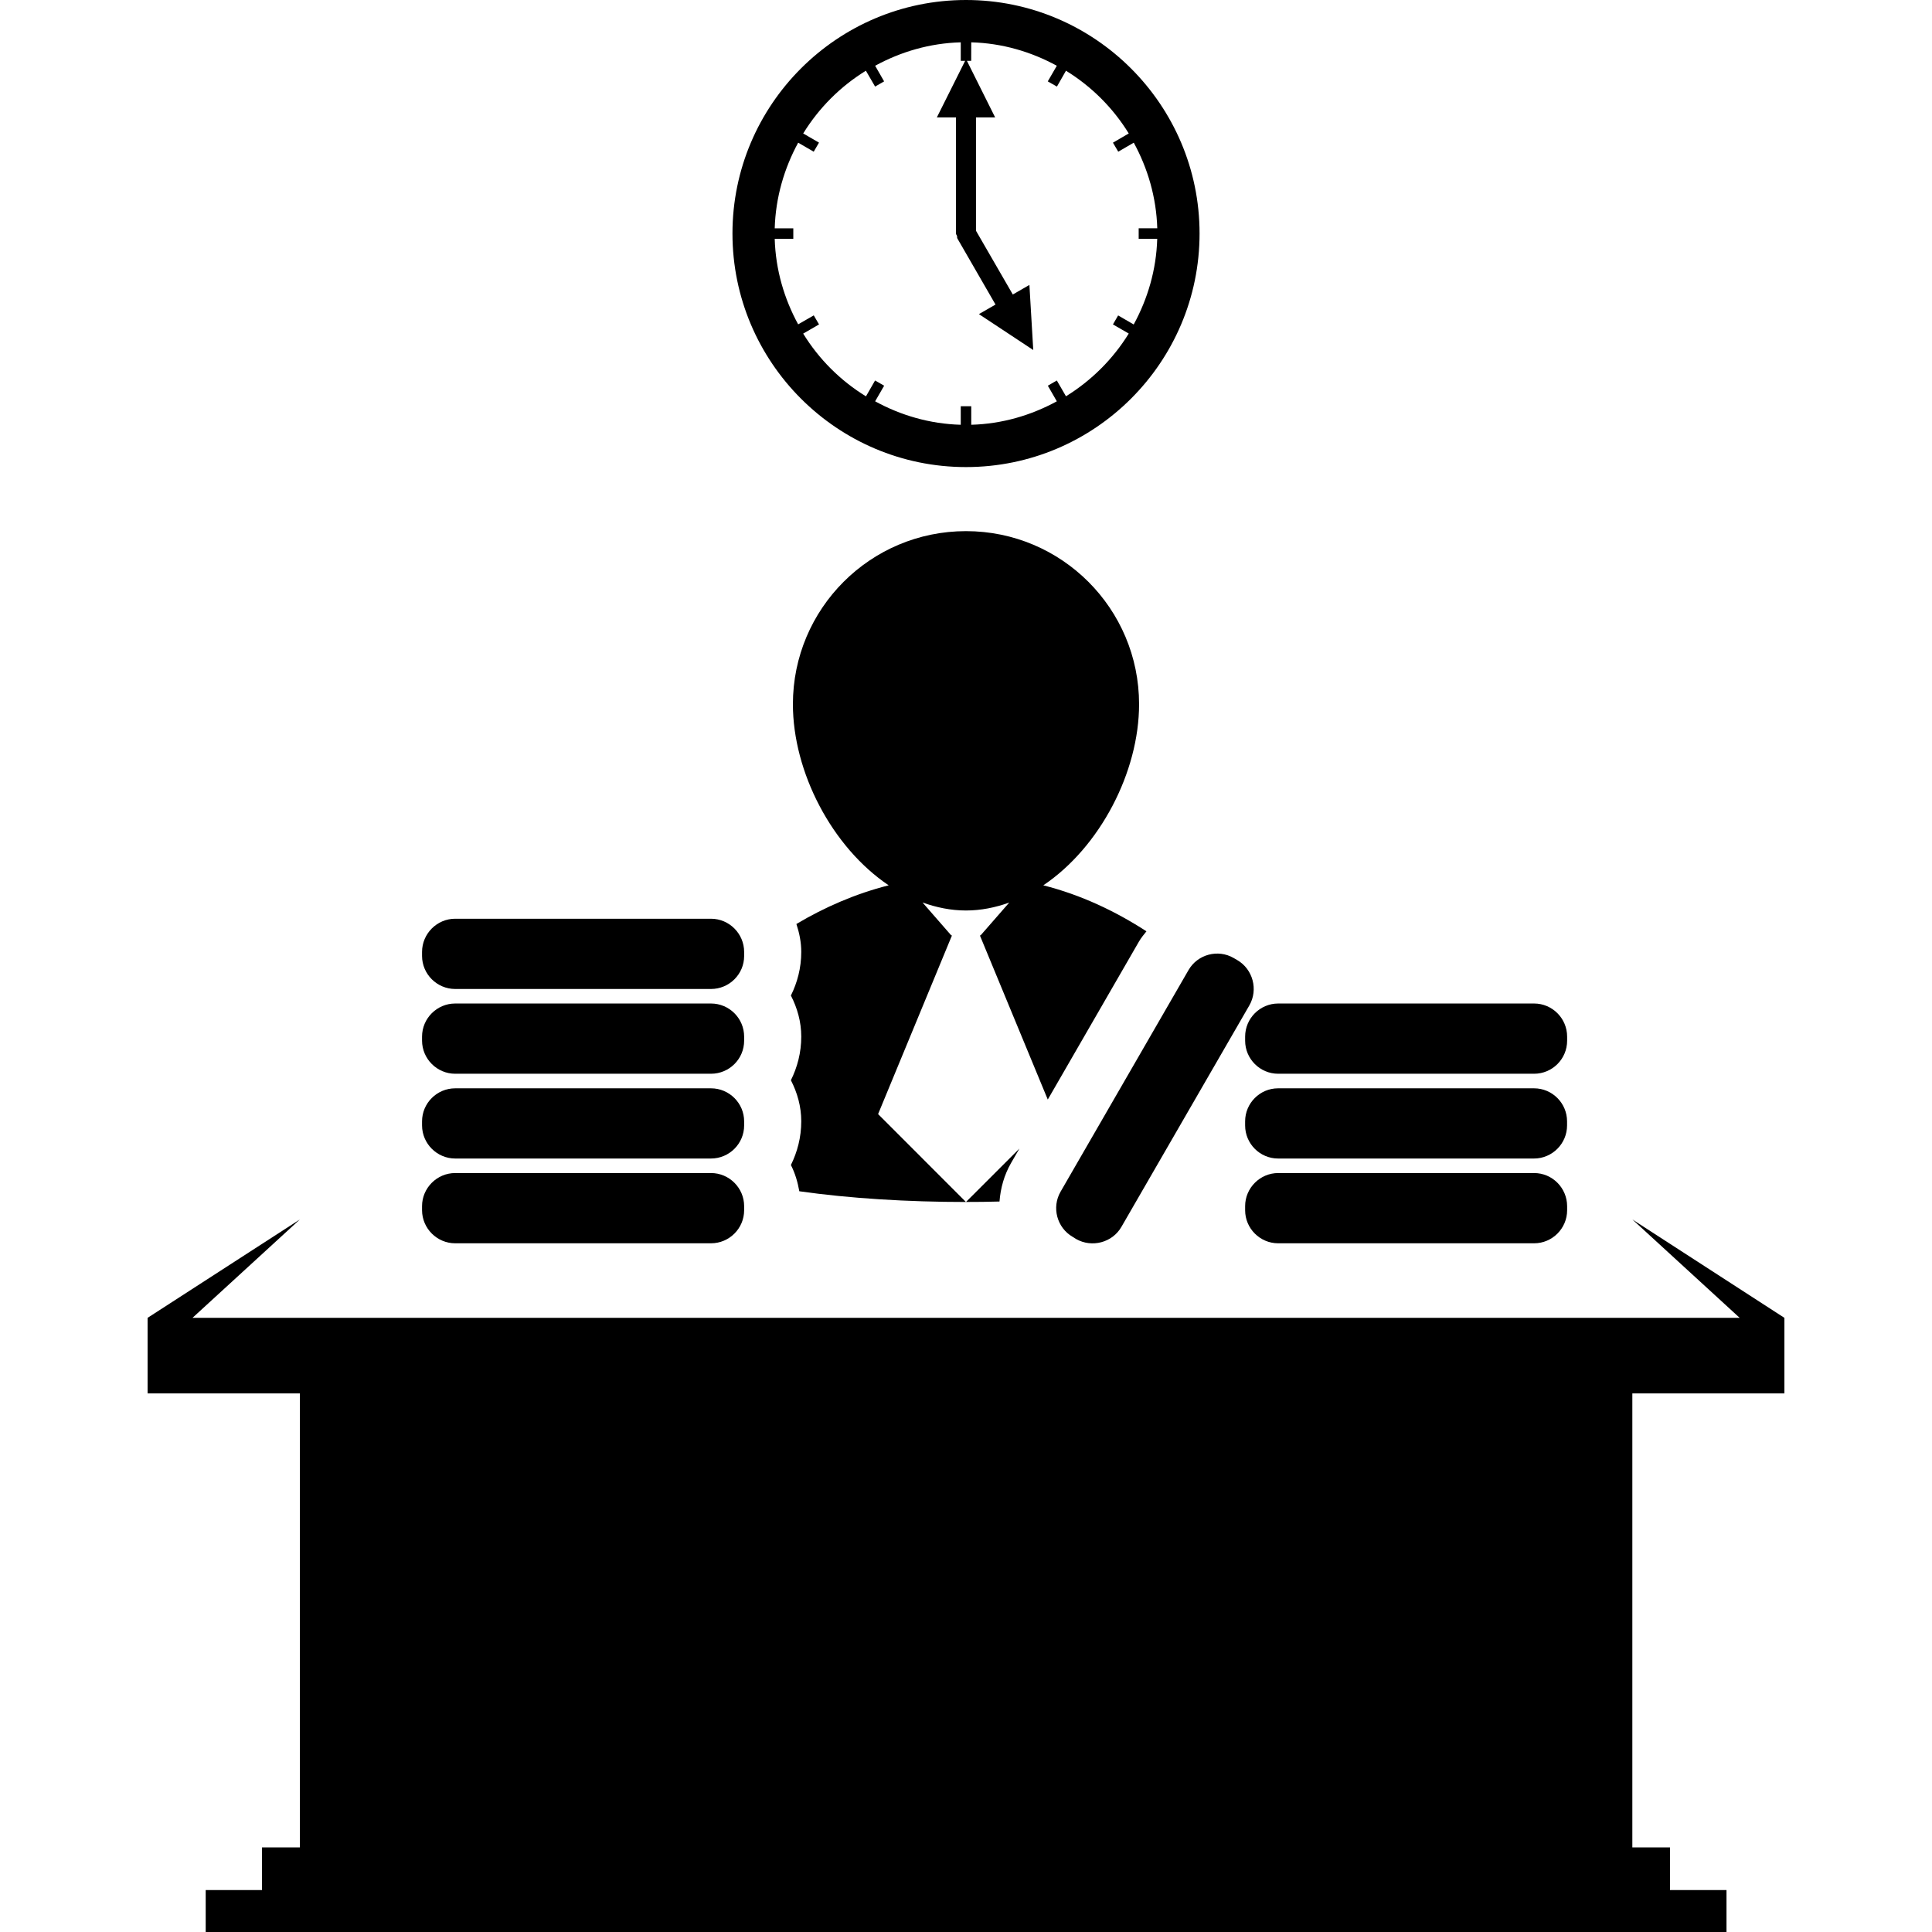
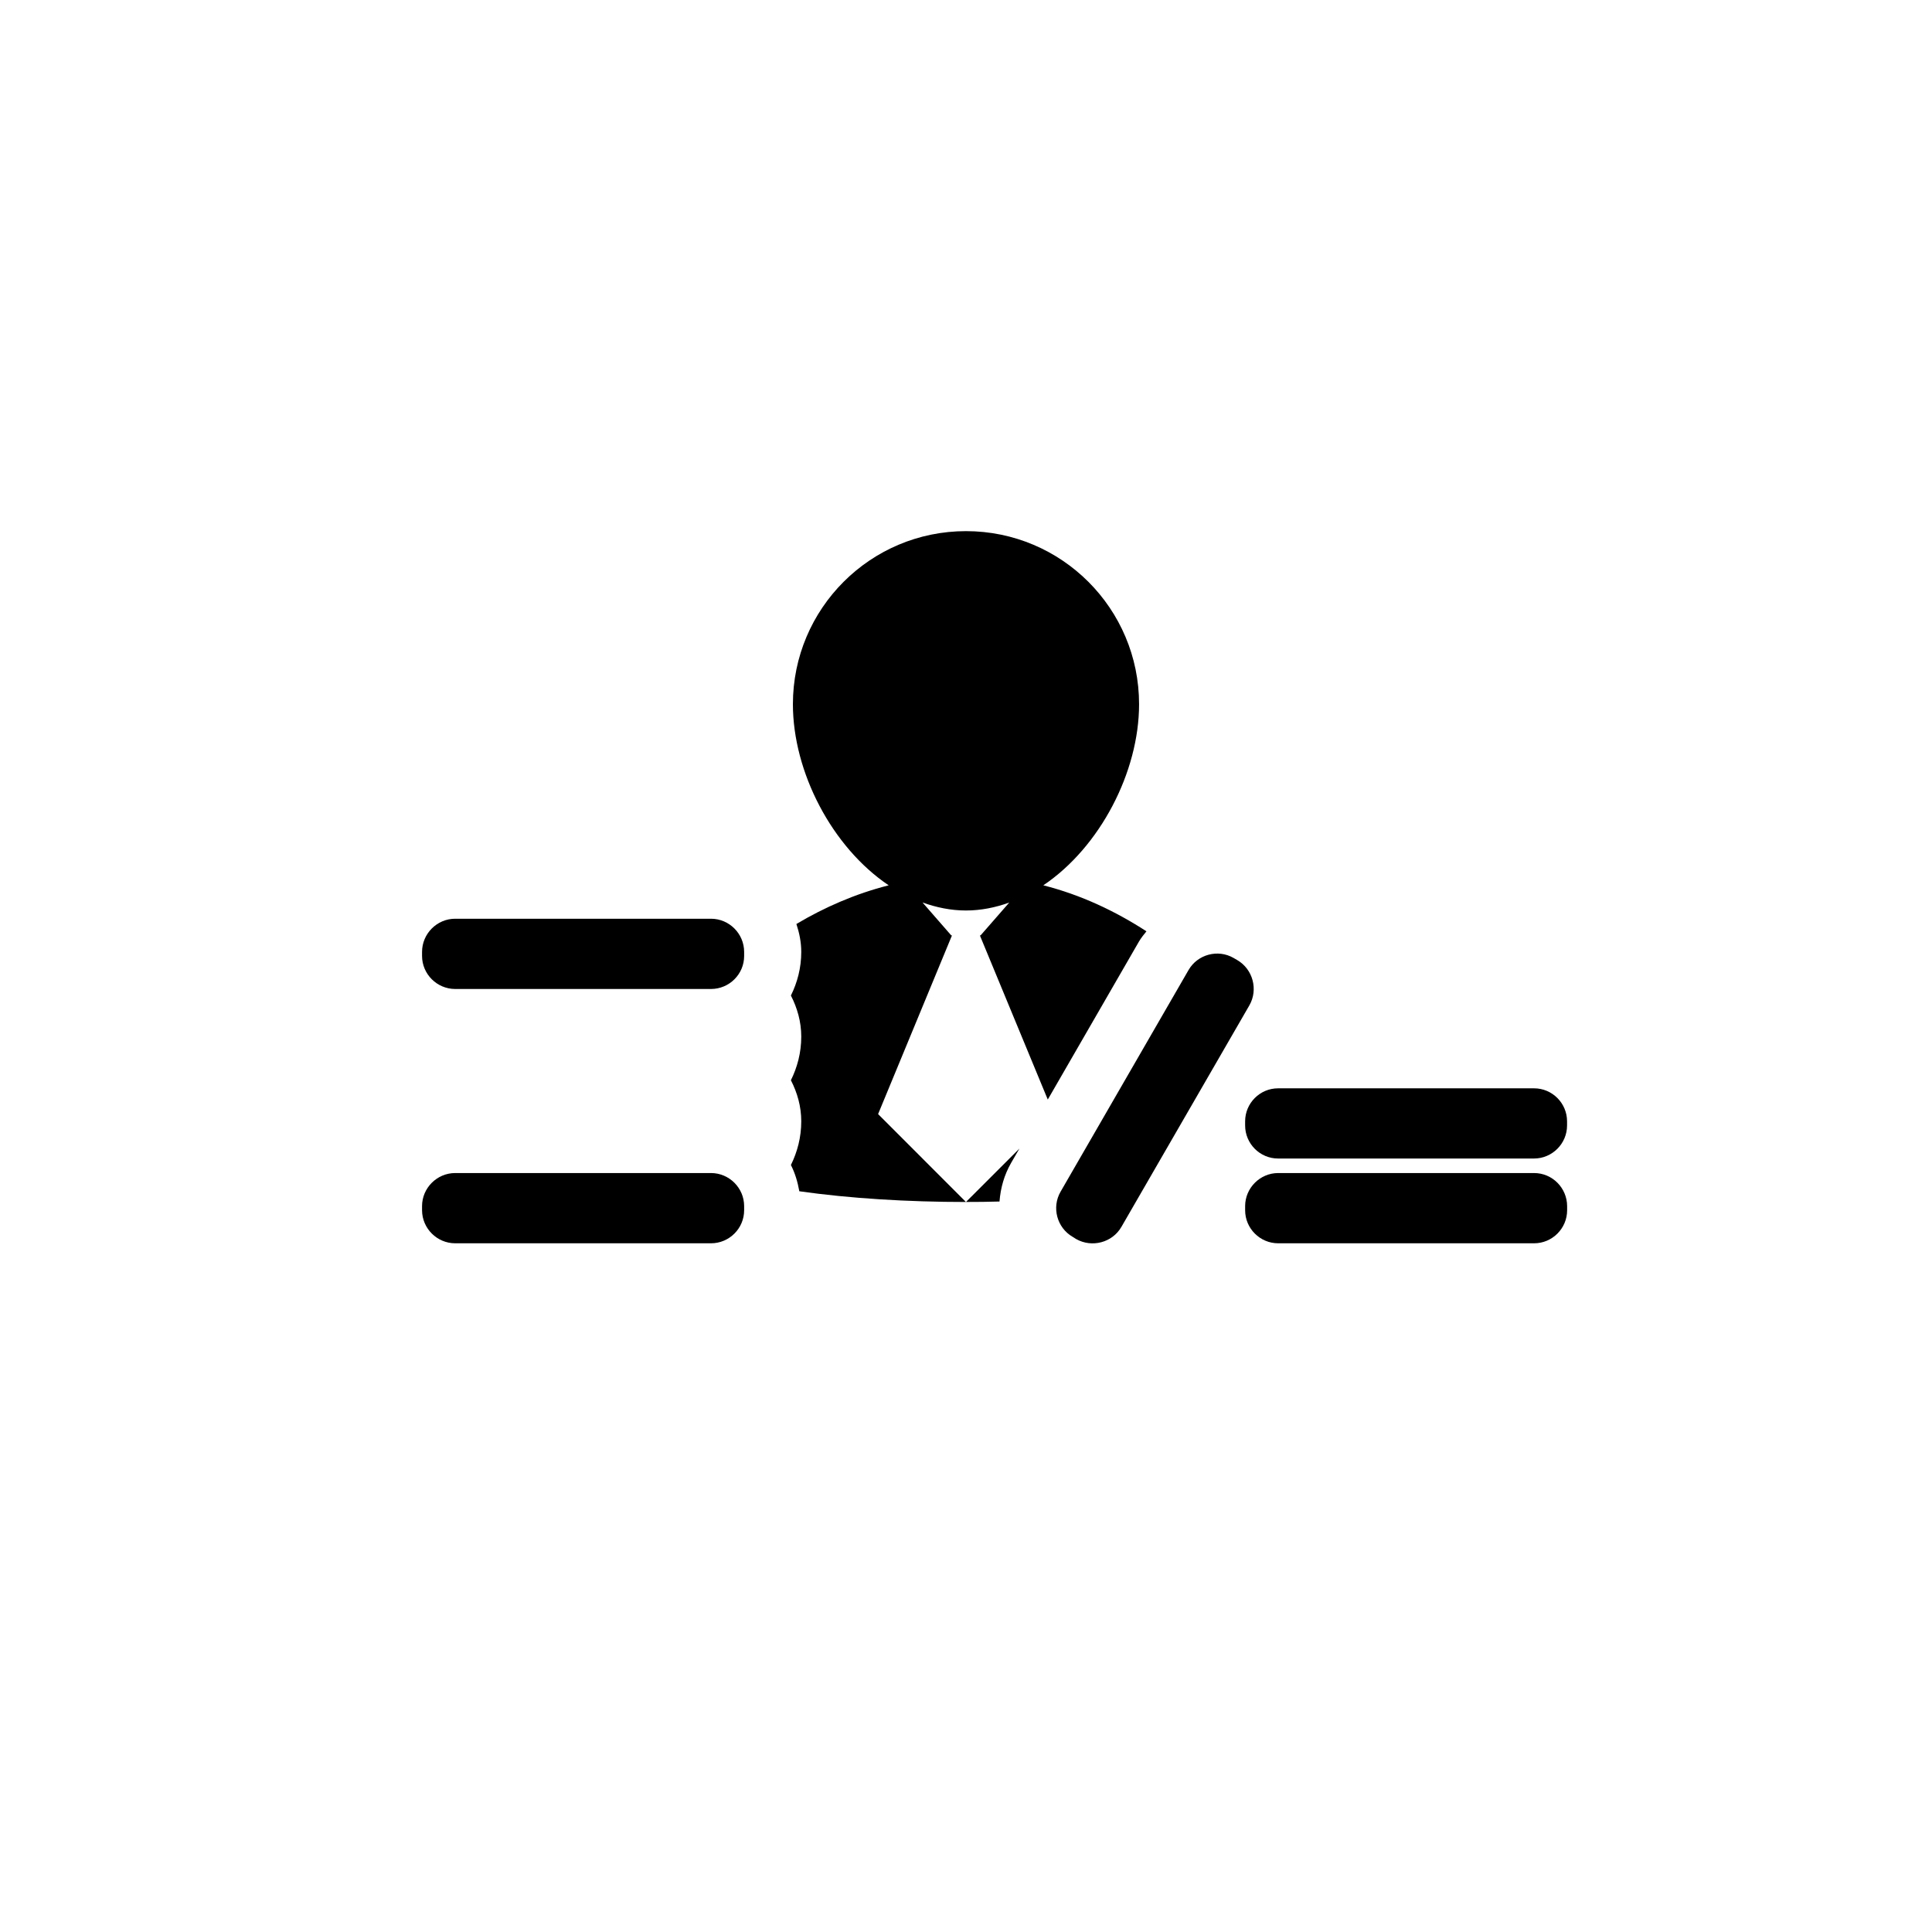
<svg xmlns="http://www.w3.org/2000/svg" version="1.1" id="Capa_1" x="0px" y="0px" width="210.666px" height="210.666px" viewBox="0 0 210.666 210.666" style="enable-background:new 0 0 210.666 210.666;" xml:space="preserve">
  <g>
    <g>
      <path d="M110.244,126.818l0.913-1.577l-5.824,5.821c1.221,0,2.444-0.012,3.653-0.048    C109.099,129.553,109.492,128.128,110.244,126.818z" />
      <path d="M106.849,102.005l7.401,17.891l9.944-17.232c0.237-0.402,0.523-0.755,0.815-1.114c-3.367-2.183-7.13-3.974-11.246-5.015    c6.187-4.159,10.442-12.364,10.442-19.747c0-10.425-8.445-18.873-18.873-18.873c-10.425,0-18.874,8.448-18.874,18.873    c0,7.389,4.256,15.588,10.443,19.747c-3.623,0.917-7.002,2.396-10.062,4.217c0.317,0.962,0.53,1.973,0.53,3.045    c0,1.754-0.432,3.349-1.129,4.756c0.691,1.346,1.129,2.855,1.129,4.475c0,1.754-0.432,3.355-1.129,4.762    c0.697,1.352,1.129,2.862,1.129,4.47c0,1.766-0.432,3.361-1.129,4.774c0.457,0.889,0.737,1.851,0.917,2.861    c5.474,0.779,11.822,1.169,18.169,1.169l-9.578-9.584l8.056-19.485h-0.08l-3.129-3.586c1.513,0.542,3.096,0.871,4.73,0.871    c1.636,0,3.213-0.323,4.723-0.864l-3.127,3.58h-0.073V102.005z" />
      <path d="M49.632,107.839H77.53c1.988,0,3.611-1.613,3.611-3.593v-0.45c0-1.985-1.623-3.617-3.611-3.617H49.632    c-1.982,0-3.611,1.632-3.611,3.617v0.45C46.027,106.226,47.656,107.839,49.632,107.839z" />
-       <path d="M49.632,117.082H77.53c1.988,0,3.611-1.607,3.611-3.604v-0.445c0-1.99-1.623-3.61-3.611-3.61H49.632    c-1.982,0-3.611,1.62-3.611,3.61v0.445C46.027,115.462,47.656,117.082,49.632,117.082z" />
-       <path d="M49.632,126.325H77.53c1.988,0,3.611-1.619,3.611-3.604v-0.45c0-1.979-1.623-3.6-3.611-3.6H49.632    c-1.982,0-3.611,1.614-3.611,3.6v0.45C46.027,124.706,47.656,126.325,49.632,126.325z" />
      <path d="M49.632,135.569H77.53c1.988,0,3.611-1.62,3.611-3.6v-0.456c0-1.974-1.623-3.604-3.611-3.604H49.632    c-1.982,0-3.611,1.631-3.611,3.604v0.456C46.027,133.949,47.656,135.569,49.632,135.569z" />
      <path d="M129.595,105.78l-13.95,24.162c-0.992,1.717-0.396,3.934,1.321,4.926l0.378,0.238c1.717,0.974,3.945,0.389,4.932-1.322    l13.957-24.161c0.98-1.711,0.39-3.94-1.328-4.938l-0.39-0.226C132.804,103.467,130.581,104.063,129.595,105.78z" />
-       <path d="M135.77,113.478c0,1.984,1.619,3.604,3.604,3.604h27.907c1.979,0,3.599-1.607,3.599-3.604v-0.445    c0-1.99-1.62-3.61-3.599-3.61h-27.907c-1.979,0-3.604,1.62-3.604,3.61V113.478z" />
      <path d="M170.873,122.271c0-1.979-1.613-3.6-3.599-3.6h-27.912c-1.974,0-3.593,1.614-3.593,3.6v0.45    c0,1.985,1.613,3.604,3.593,3.604h27.912c1.974,0,3.599-1.619,3.599-3.604V122.271z" />
      <path d="M167.281,127.909h-27.907c-1.979,0-3.604,1.631-3.604,3.604v0.456c0,1.979,1.619,3.6,3.604,3.6h27.907    c1.979,0,3.599-1.62,3.599-3.6v-0.456C170.873,129.528,169.26,127.909,167.281,127.909z" />
-       <polygon points="194.572,151.937 194.572,143.698 177.991,132.969 189.695,143.698 20.989,143.698 32.698,132.969 16.093,143.698     16.093,151.937 32.698,151.937 32.698,201.441 28.57,201.441 28.57,206.093 22.429,206.093 22.429,210.666 188.258,210.666     188.258,206.093 182.096,206.093 182.096,201.441 177.991,201.441 177.991,151.937   " />
-       <path d="M105.333,50.93c14.044,0,25.468-11.423,25.468-25.471C130.801,11.423,119.365,0,105.333,0    C91.291,0,79.868,11.423,79.868,25.458C79.868,39.506,91.285,50.93,105.333,50.93z M84.475,26.046h2.027v-1.147h-2.027    c0.1-3.38,1.035-6.537,2.557-9.341l1.696,0.983l0.576-0.989l-1.723-0.999c1.717-2.786,4.04-5.118,6.835-6.841l1.005,1.729    l0.983-0.566L95.426,7.17c2.798-1.525,5.955-2.463,9.335-2.555v2.019h0.478l-3.084,6.168h2.088v12.663    c0,0.106,0.08,0.167,0.11,0.262c0.027,0.094-0.013,0.188,0.039,0.274l4.159,7.209l-1.809,1.041l5.925,3.916l-0.42-7.097    l-1.809,1.042l-4.016-6.951V12.802h2.089l-3.078-6.168h0.466l0.006-2.019c3.38,0.092,6.53,1.029,9.331,2.555l-0.986,1.705    l0.999,0.566l0.986-1.729c2.789,1.717,5.127,4.049,6.845,6.841l-1.724,1.005l0.578,0.983l1.693-0.983    c1.528,2.804,2.46,5.955,2.563,9.335h-2.028v1.147h2.022c-0.098,3.38-1.035,6.534-2.564,9.341l-1.698-0.986l-0.566,0.98    l1.724,0.995c-1.724,2.789-4.062,5.118-6.845,6.841l-0.999-1.723l-0.979,0.569l0.979,1.702c-2.807,1.528-5.951,2.463-9.331,2.557    v-2.021h-1.145v2.021c-3.38-0.094-6.543-1.029-9.335-2.557l0.983-1.702l-0.989-0.569l-0.993,1.729    c-2.792-1.714-5.13-4.053-6.847-6.841l1.729-1.001l-0.575-0.986l-1.702,0.977C85.51,32.574,84.575,29.426,84.475,26.046z" />
    </g>
  </g>
  <g>
</g>
  <g>
</g>
  <g>
</g>
  <g>
</g>
  <g>
</g>
  <g>
</g>
  <g>
</g>
  <g>
</g>
  <g>
</g>
  <g>
</g>
  <g>
</g>
  <g>
</g>
  <g>
</g>
  <g>
</g>
  <g>
</g>
</svg>